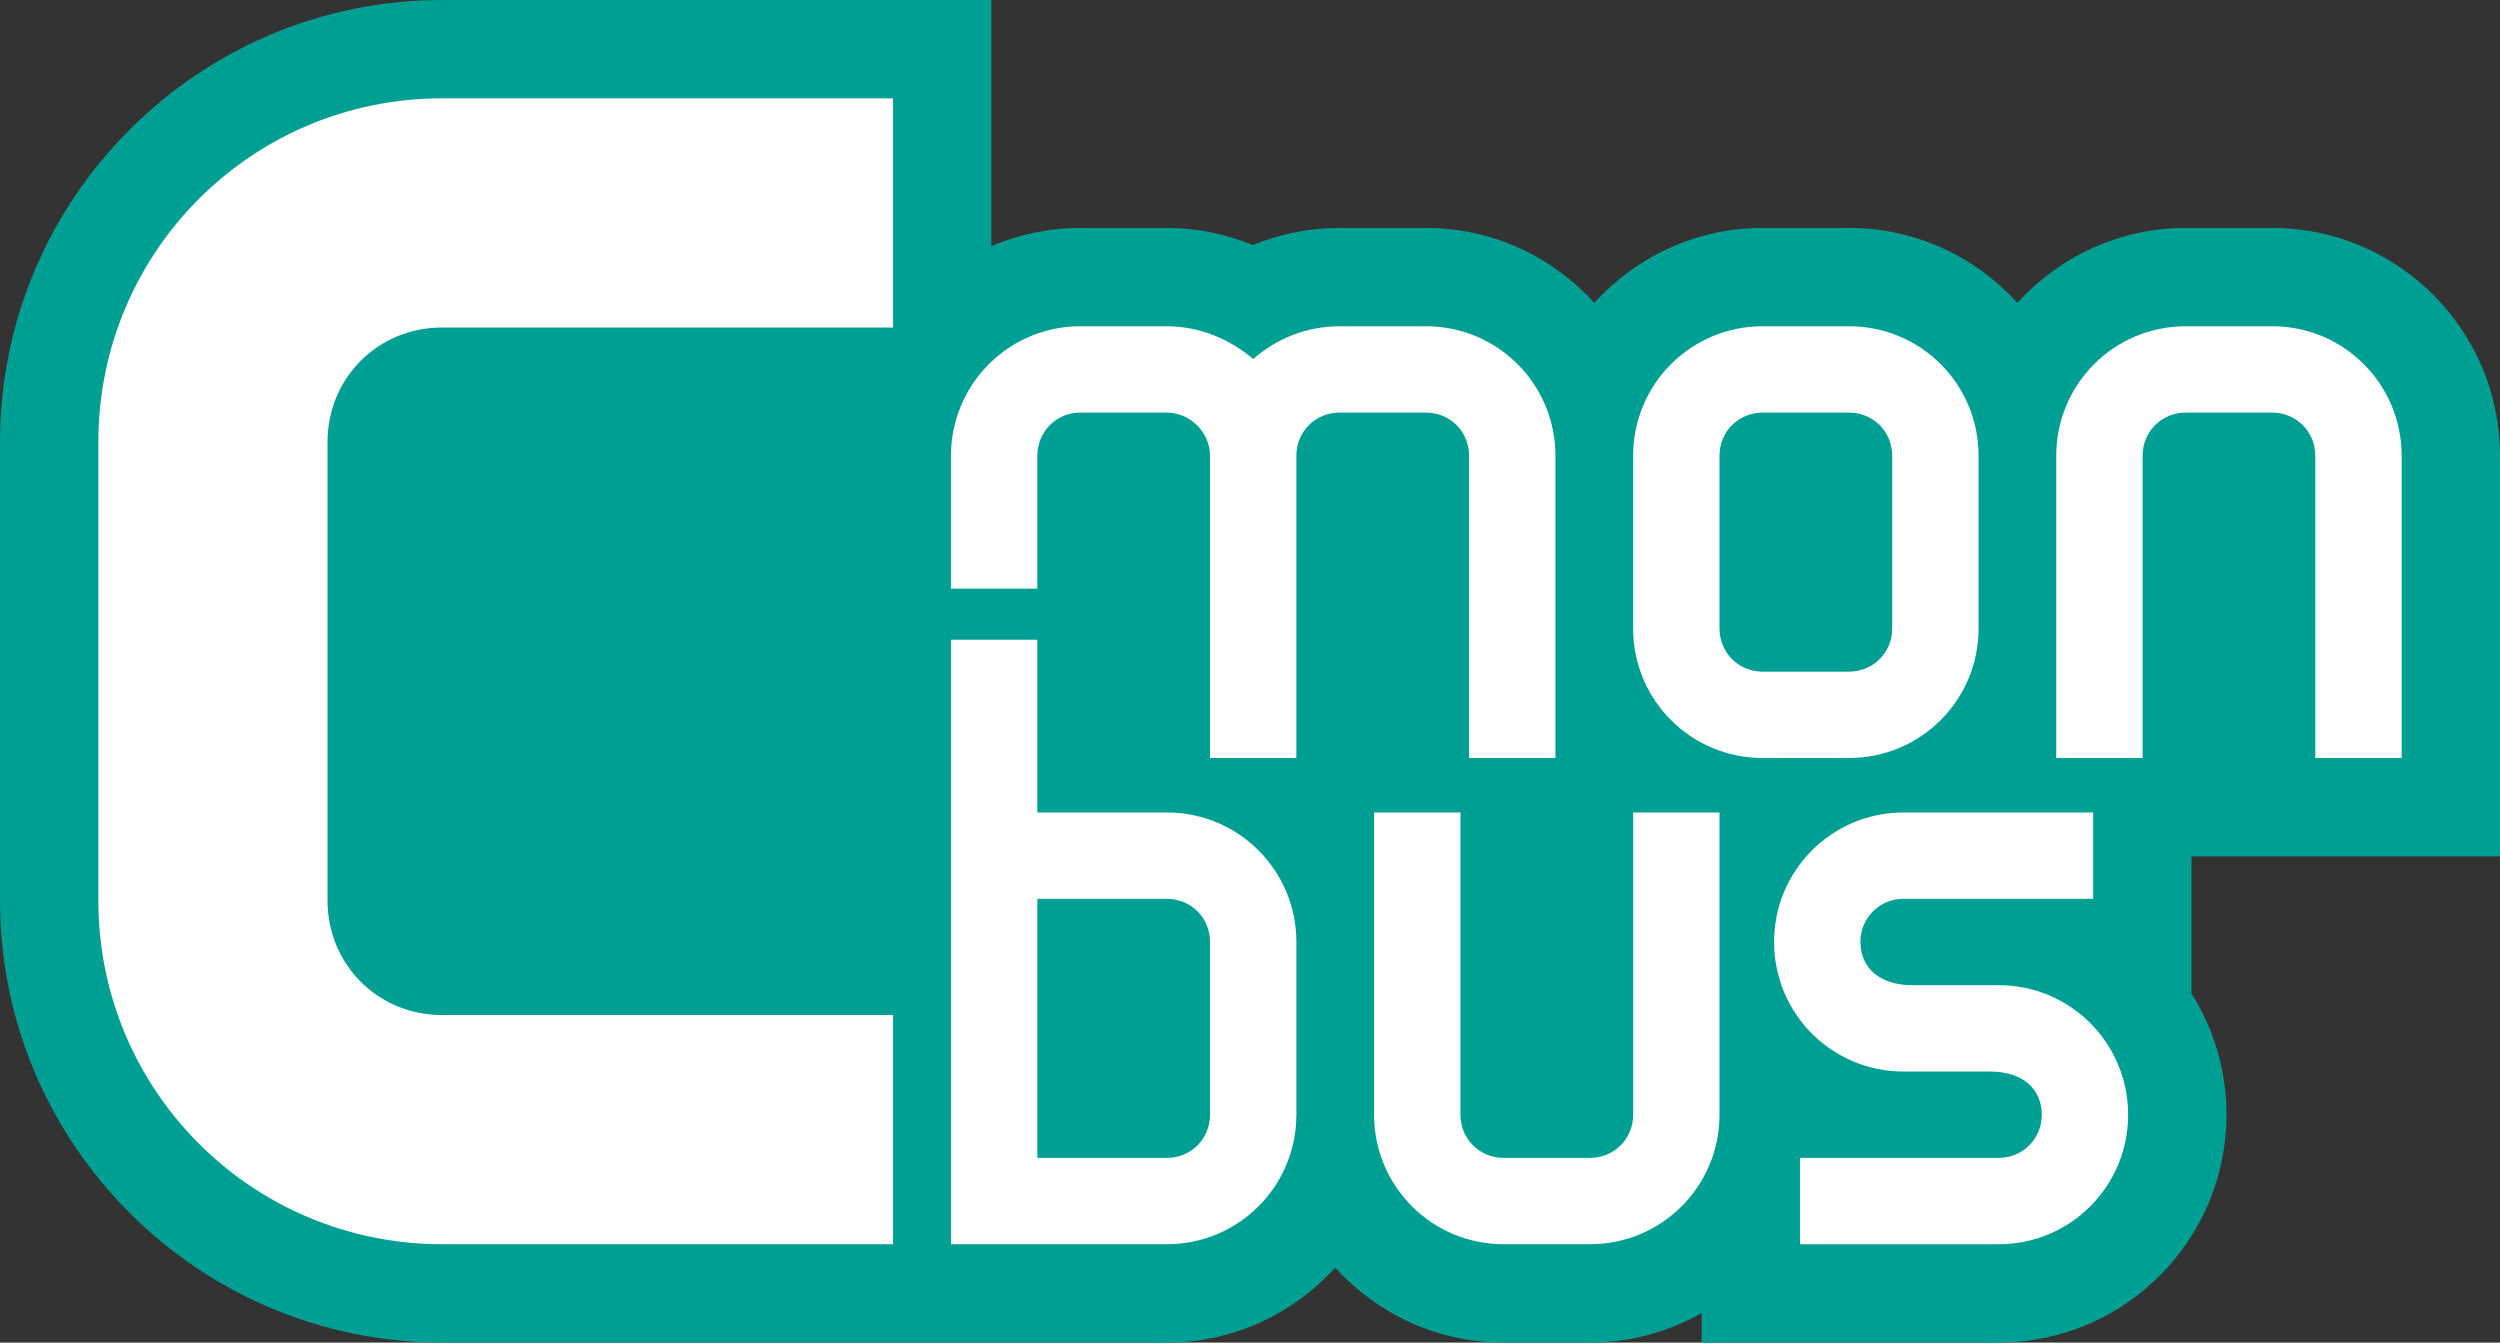
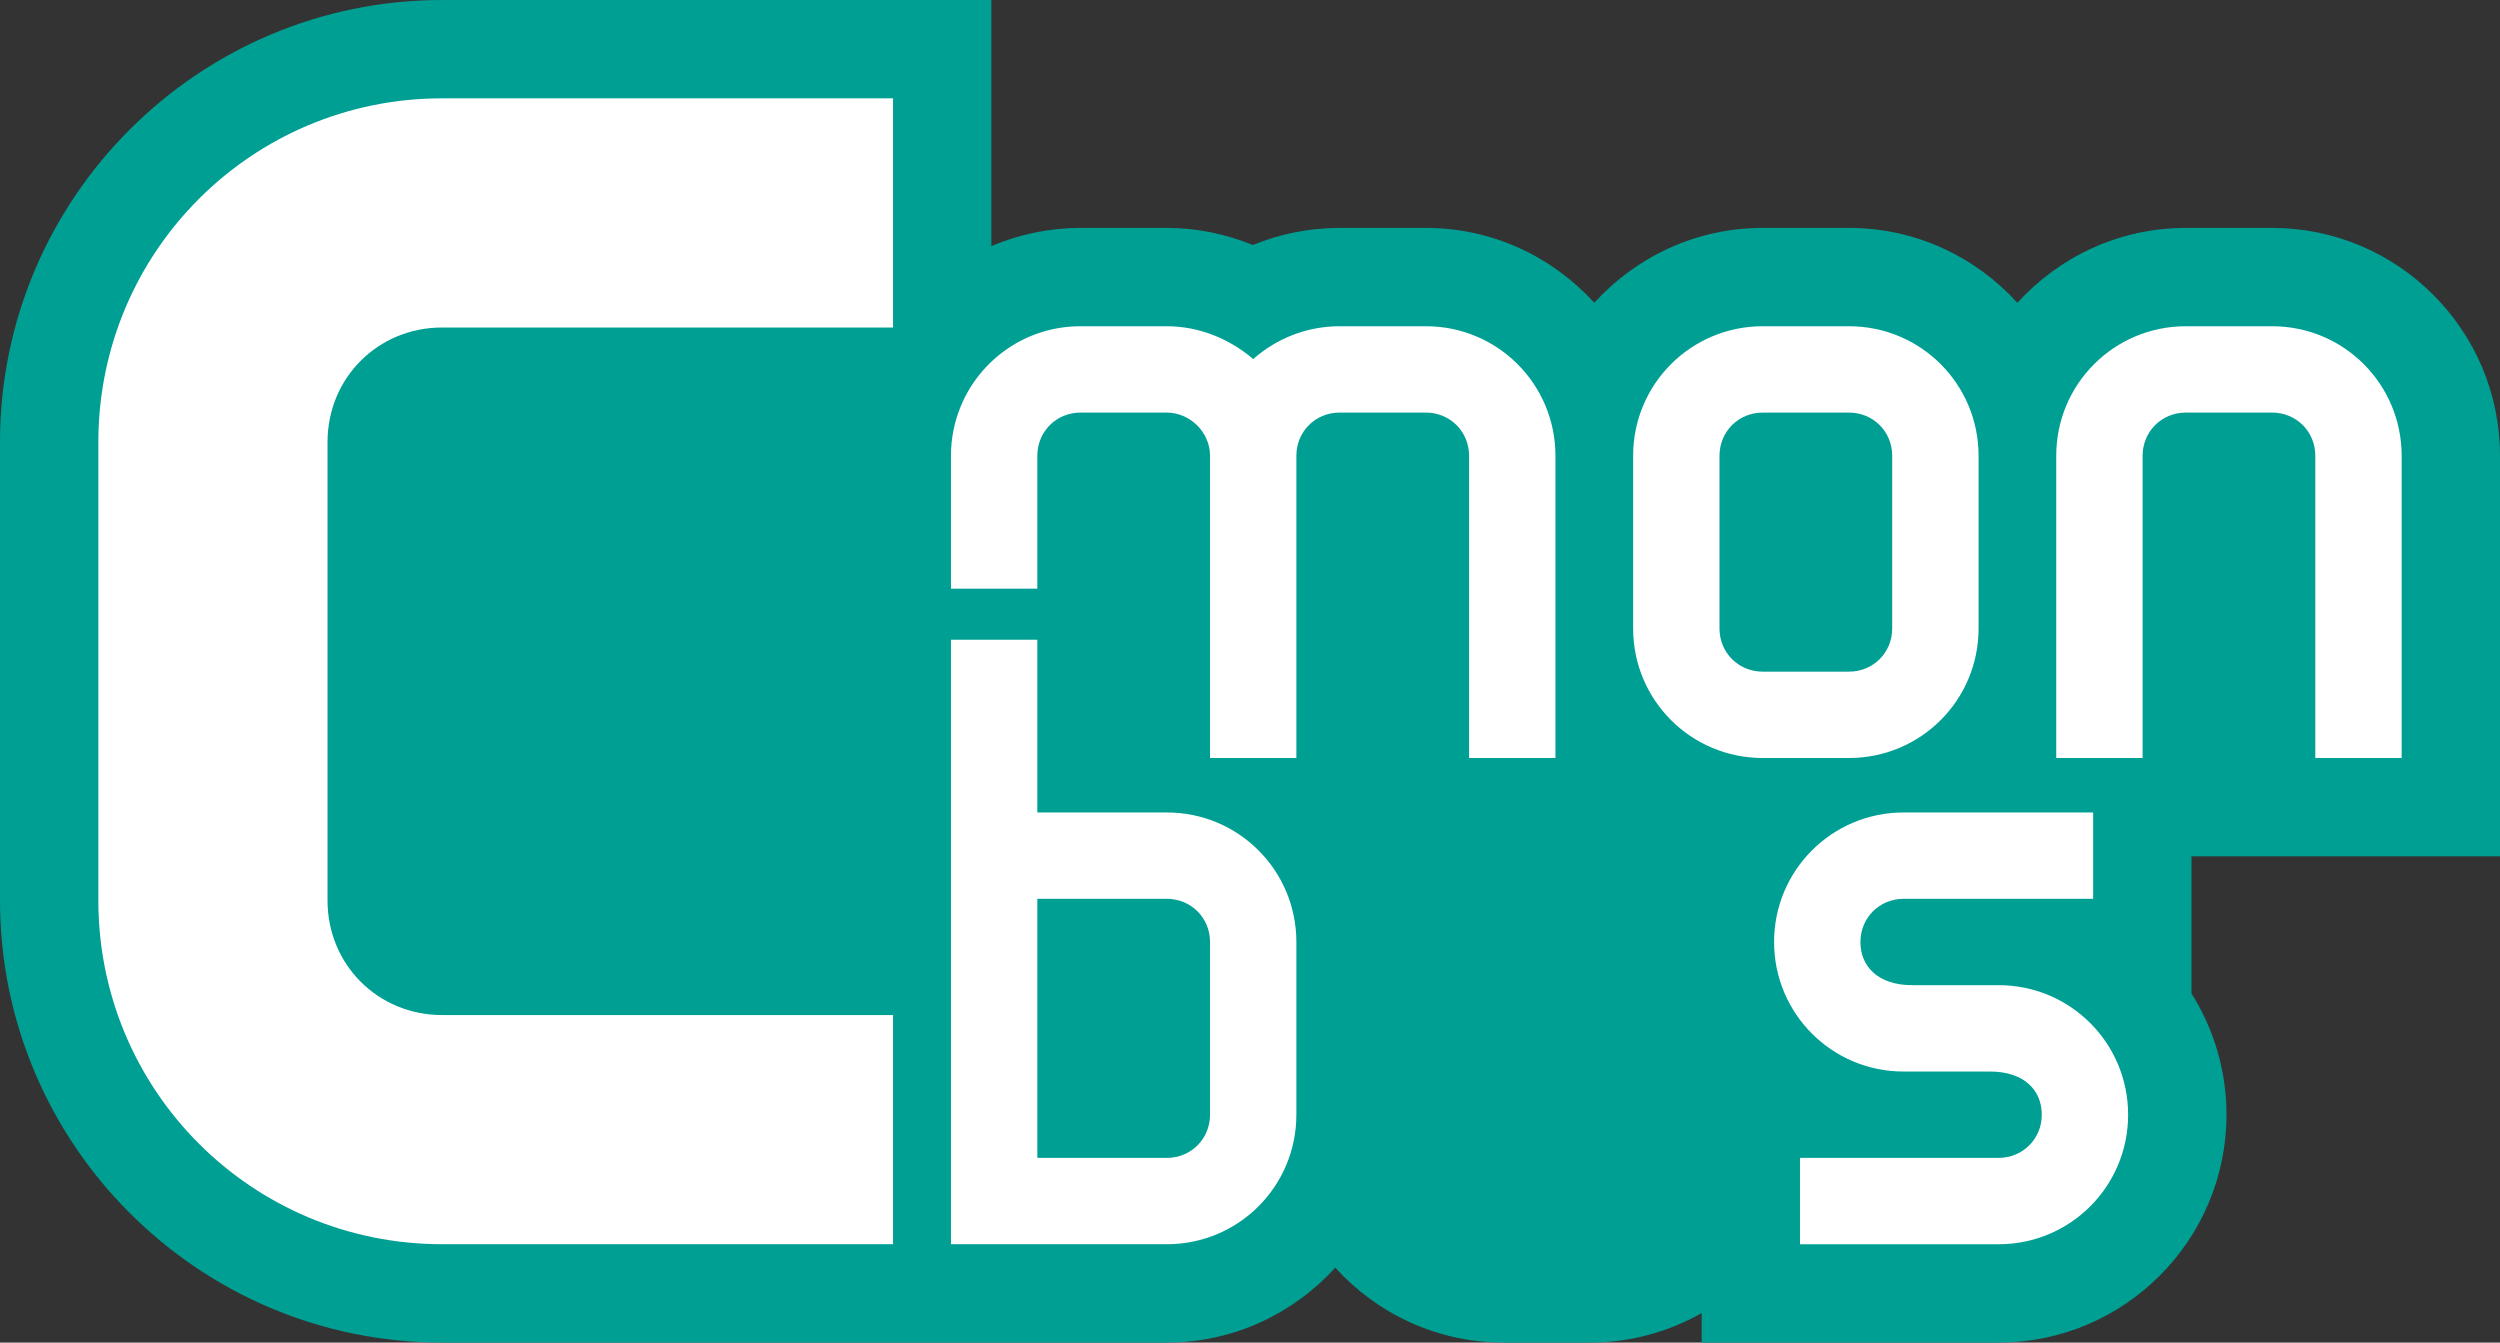
<svg xmlns="http://www.w3.org/2000/svg" id="Calque_2" data-name="Calque 2" viewBox="0 0 132.639 71.231">
  <rect x="0" y="0" width="132.639" height="71.231" fill="#333333" stroke="none" />
  <defs>
    <style>
      .cls-1 {
        fill: #009f93;
      }

      .cls-1, .cls-2 {
        stroke-width: 0px;
      }

      .cls-2 {
        fill: #fff;
      }
    </style>
  </defs>
  <g id="Calque_1-2" data-name="Calque 1">
    <path class="cls-1" d="M132.639,45.434v-21.253c0-6.666-5.423-12.089-12.09-12.089h-4.581c-3.541,0-6.721,1.539-8.934,3.973-2.213-2.434-5.392-3.973-8.933-3.973h-4.581c-3.541,0-6.72,1.539-8.934,3.972-2.213-2.433-5.392-3.972-8.932-3.972h-4.582c-1.592,0-3.152.313-4.601.908-1.451-.595-3-.908-4.563-.908h-4.581c-1.663,0-3.263.343-4.73.965V0h-29.141C10.523,0,0,10.522,0,23.456v24.319c0,12.933,10.523,23.456,23.456,23.456h38.452c3.541,0,6.721-1.54,8.934-3.973,2.213,2.433,5.393,3.973,8.933,3.973h4.582c2.153,0,4.172-.573,5.925-1.564v1.564h15.755c6.666,0,12.09-5.424,12.09-12.09,0-2.361-.681-4.566-1.856-6.43v-7.277h16.368Z" />
    <path class="cls-2" d="M104.974,33.344v-9.163c0-3.803-3.07-6.872-6.873-6.872h-4.581c-3.803,0-6.873,3.069-6.873,6.872v9.163c0,3.803,3.07,6.872,6.873,6.872h4.581c3.803,0,6.873-3.069,6.873-6.872M91.229,33.344v-9.163c0-1.283,1.008-2.291,2.291-2.291h4.581c1.283,0,2.291,1.008,2.291,2.291v9.163c0,1.283-1.008,2.291-2.291,2.291h-4.581c-1.283,0-2.291-1.008-2.291-2.291" />
    <path class="cls-2" d="M120.549,17.309h-4.581c-3.803,0-6.873,3.07-6.873,6.872v16.036h4.582v-16.036c0-1.283,1.008-2.291,2.291-2.291h4.581c1.283,0,2.291,1.008,2.291,2.291v16.036h4.581v-16.036c0-3.802-3.069-6.872-6.872-6.872" />
    <path class="cls-2" d="M23.457,53.854c-3.405,0-6.08-2.675-6.08-6.08v-24.318c0-3.405,2.675-6.08,6.08-6.08h23.924V5.217h-23.924C13.365,5.217,5.218,13.363,5.218,23.456v24.318c0,10.093,8.147,18.239,18.239,18.239h23.924v-12.159h-23.924Z" />
-     <path class="cls-2" d="M86.648,59.141c0,1.283-1.008,2.291-2.291,2.291h-4.581c-1.283,0-2.291-1.008-2.291-2.291v-16.035h-4.582v16.035c0,3.803,3.07,6.872,6.873,6.872h4.581c3.803,0,6.872-3.069,6.872-6.872v-16.035h-4.581v16.035Z" />
    <path class="cls-2" d="M75.653,17.309h-4.582c-1.786,0-3.39.687-4.581,1.741-1.237-1.054-2.841-1.741-4.582-1.741h-4.581c-2.866,0-5.314,1.744-6.347,4.231-.338.813-.526,1.704-.526,2.641v7.051h4.582v-7.051c0-1.283,1.008-2.291,2.291-2.291h4.581c1.191,0,2.291,1.008,2.291,2.291v16.036h4.581v-16.036c0-1.283,1.009-2.291,2.291-2.291h4.582c1.283,0,2.29,1.008,2.29,2.291v16.036h4.582v-16.036c0-3.802-3.069-6.872-6.872-6.872" />
    <path class="cls-2" d="M61.908,43.106h-6.872v-9.164h-4.582v32.071h11.454c3.803,0,6.872-3.069,6.872-6.872v-9.163c0-3.803-3.069-6.872-6.872-6.872M64.199,59.141c0,1.283-1.008,2.291-2.291,2.291h-6.872v-13.745h6.872c1.283,0,2.291,1.008,2.291,2.291v9.163Z" />
    <path class="cls-2" d="M100.997,43.106c-3.803,0-6.872,3.07-6.872,6.872,0,3.803,3.069,6.873,6.872,6.873h4.582c1.832,0,2.749,1.007,2.749,2.29s-1.008,2.291-2.291,2.291h-10.538v4.582h10.538c3.803,0,6.872-3.07,6.872-6.873,0-3.802-3.069-6.872-6.872-6.872h-4.582c-1.832,0-2.749-1.008-2.749-2.291s1.008-2.291,2.291-2.291h10.057v-4.581h-10.057Z" />
  </g>
</svg>